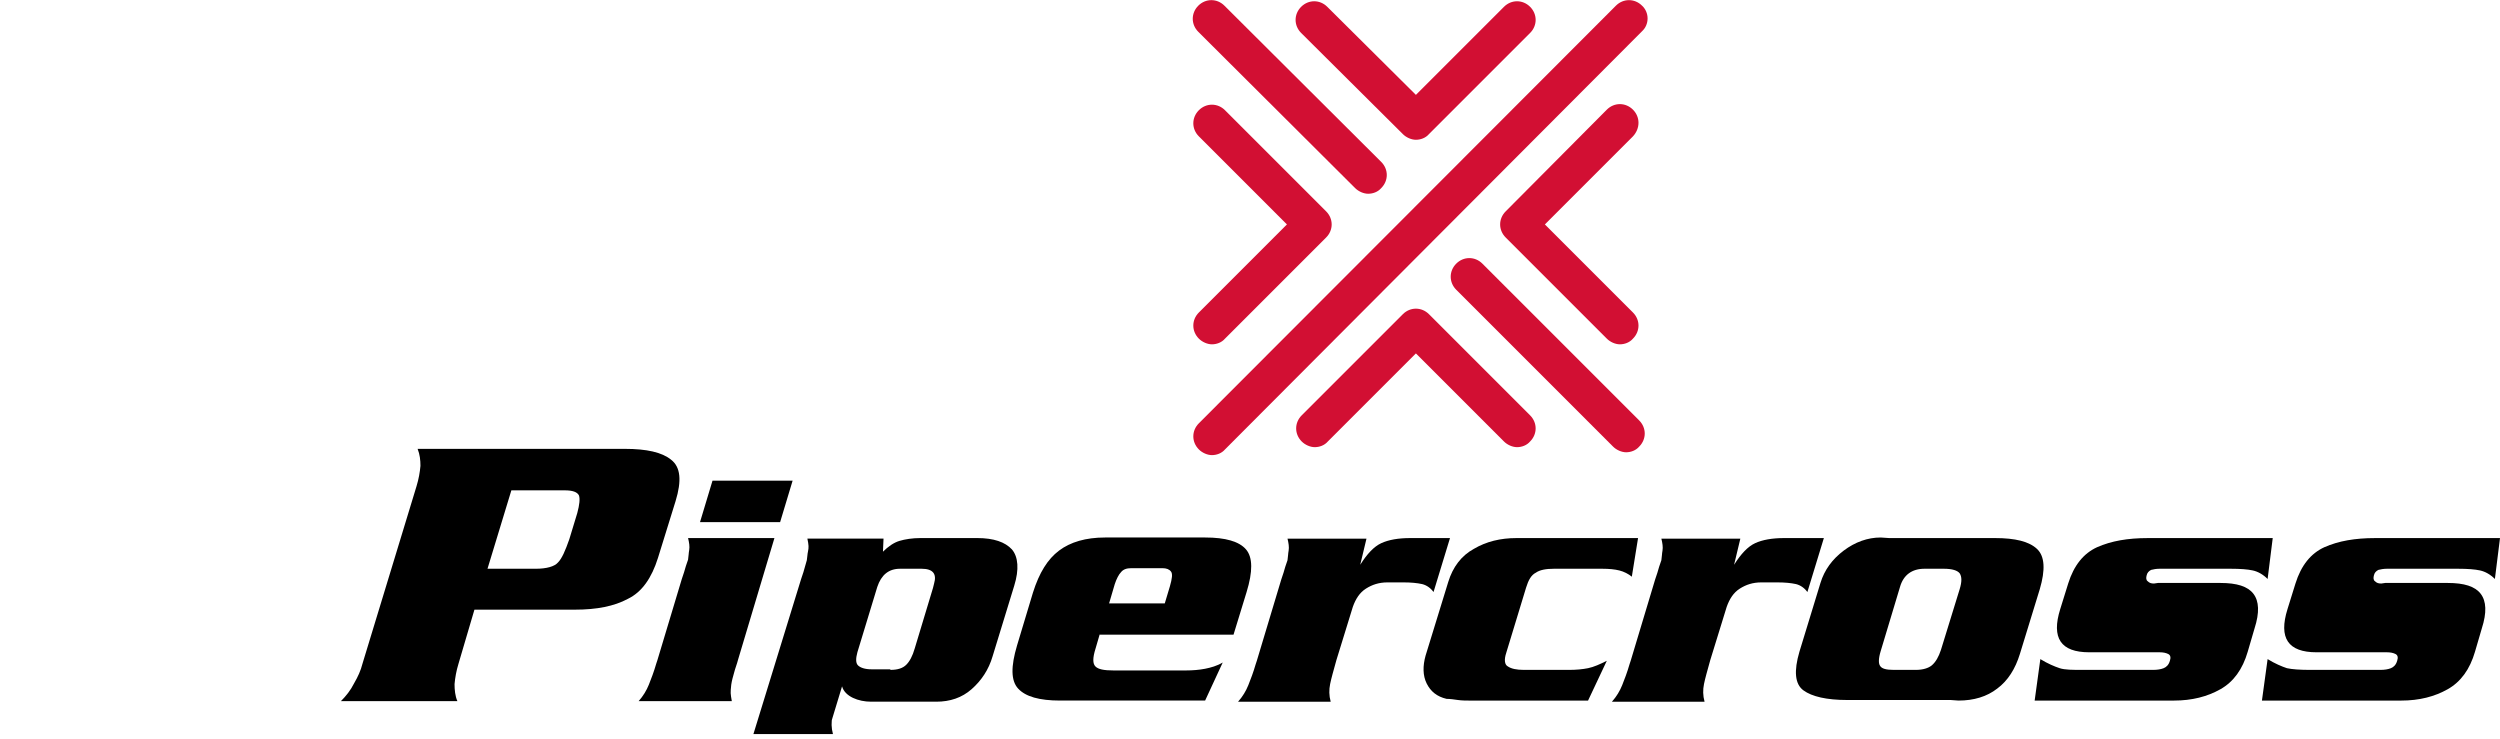
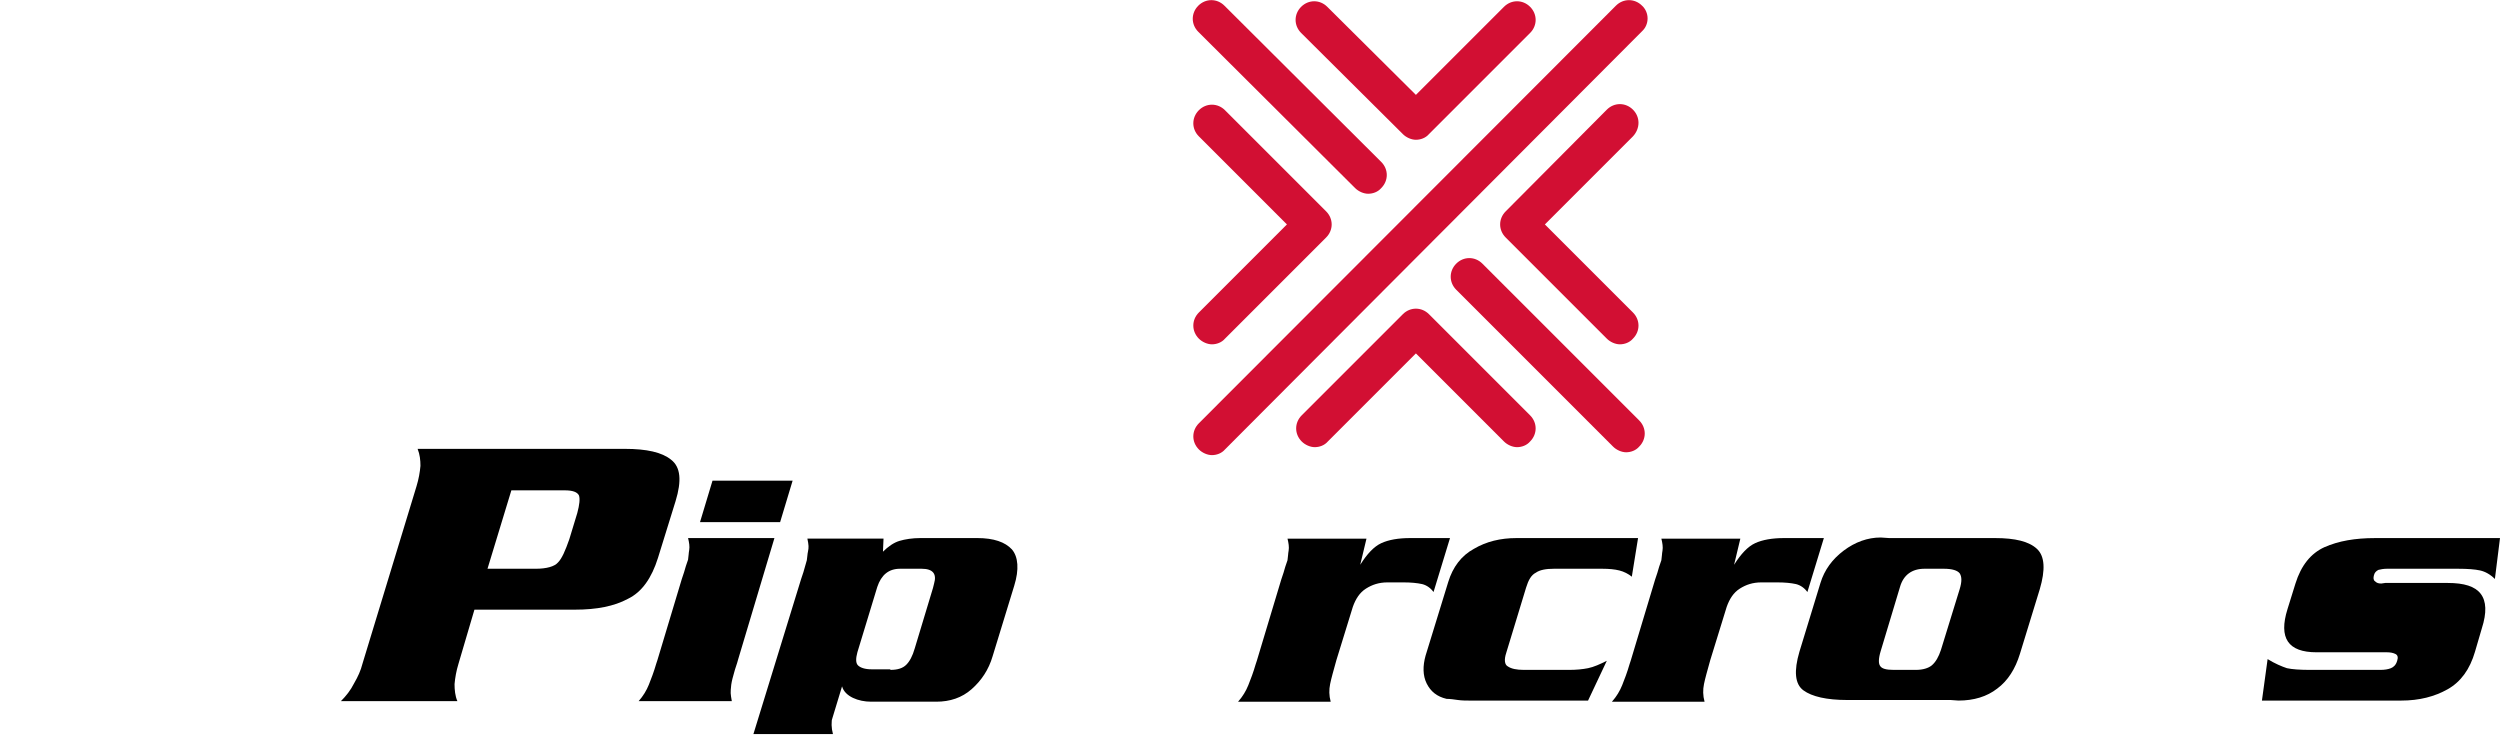
<svg xmlns="http://www.w3.org/2000/svg" version="1.1" id="Layer_1" x="0px" y="0px" viewBox="0 0 440 130" style="enable-background:new 0 0 440 130;" xml:space="preserve">
  <style type="text/css">
	.st0{fill:#D20F33;}
</style>
  <g>
    <path d="M80.7,116.8c-0.4,1.3-0.6,2.5-0.7,3.6c0,1,0.1,2.1,0.5,3H60c0.9-0.9,1.7-1.9,2.3-3.1c0.7-1.2,1.2-2.3,1.5-3.5l9.5-31.2   c0.4-1.3,0.6-2.5,0.7-3.6c0-1-0.1-2-0.5-3h36.5c3.8,0,6.5,0.6,8.1,1.9c1.7,1.3,1.9,3.7,0.8,7.3l-3.1,10c-1.1,3.5-2.8,6-5.3,7.2   c-2.4,1.3-5.5,1.9-9.3,1.9H83.5L80.7,116.8z M94.3,100.1c1.9,0,3.3-0.4,3.9-1.1c0.7-0.7,1.3-2.1,2-4.1l1.4-4.6   c0.4-1.5,0.5-2.5,0.3-3.1c-0.3-0.6-1.1-0.9-2.5-0.9H90l-4.2,13.8H94.3z" />
    <path d="M129.9,116.1c-0.2,0.8-0.5,1.5-0.7,2.3c-0.2,0.7-0.4,1.4-0.5,2.1c-0.1,0.7-0.1,1.2-0.1,1.5c0,0.3,0.1,0.8,0.2,1.4h-16.4   c0.8-0.9,1.4-1.9,1.8-2.9c0.4-1,0.9-2.3,1.3-3.7l0.2-0.6l4.3-14.3l0.4-1.2c0.2-0.7,0.4-1.4,0.7-2.2c0.1-0.6,0.1-1.2,0.2-1.7   c0.1-0.6,0-1.3-0.2-2.1h15.2L129.9,116.1z M137.3,91.9h-14.1l2.2-7.3h14.1L137.3,91.9z" />
    <path d="M141,101.9l0.4-1.2c0.2-0.7,0.4-1.4,0.6-2.1c0.1-0.6,0.1-1.1,0.2-1.5c0.1-0.4,0.1-0.7,0.1-1c0-0.3-0.1-0.8-0.2-1.3h13.4   l-0.1,2.3c0.9-0.9,1.9-1.6,2.9-1.9c1-0.3,2.3-0.5,3.7-0.5h10c2.9,0,4.9,0.7,6.1,2c1.1,1.3,1.3,3.5,0.4,6.4l-3.8,12.4   c-0.7,2.4-2,4.3-3.7,5.8c-1.7,1.5-3.8,2.2-6.2,2.2h-11.5c-2.2,0-4.6-0.9-5.1-2.7l-1.7,5.6c-0.5,1.8,0.2-1.3,0-0.3   c-0.2,1-0.2,2,0.1,3.1h-14L141,101.9z M156.7,117.9c1.3,0,2.2-0.3,2.8-0.9c0.6-0.6,1.1-1.5,1.5-2.9l3.2-10.6l0.2-0.8   c0.5-1.7-0.2-2.6-2.2-2.6h-3.8c-2,0-3.3,1.1-4,3.2l-3.5,11.5c-0.3,1.1-0.3,1.9,0.1,2.3c0.4,0.4,1.2,0.7,2.4,0.7H156.7z" />
-     <path d="M193.5,111.8l-0.7,2.4c-0.5,1.6-0.5,2.6,0,3.1s1.5,0.7,3.2,0.7h12.7c1.2,0,2.4-0.1,3.4-0.3c1-0.2,2.1-0.5,3.1-1.1l-3.1,6.7   h-25.5c-3.7,0-6.1-0.7-7.4-2.1c-1.3-1.4-1.3-3.9-0.2-7.6l2.8-9.3c1.1-3.5,2.6-5.9,4.6-7.4c2-1.5,4.7-2.3,8.1-2.3h17.6   c3.6,0,6,0.7,7.2,2.1s1.2,3.9,0.1,7.5l-2.3,7.5H193.5z M205.9,103.2c0.4-1.4,0.5-2.2,0.2-2.6c-0.3-0.4-0.8-0.6-1.5-0.6h-5.5   c-0.8,0-1.4,0.2-1.8,0.7c-0.4,0.4-0.8,1.2-1.1,2.1l-1,3.4h9.8L205.9,103.2z" />
    <path d="M239.4,99.4c1.2-1.9,2.4-3.2,3.7-3.8c1.3-0.6,3-0.9,5.1-0.9h7l-2.9,9.5c-0.5-0.7-1.2-1.2-2-1.4c-0.9-0.2-2-0.3-3.3-0.3   h-2.8c-1.5,0-2.7,0.4-3.8,1.1c-1.1,0.7-1.8,1.8-2.3,3.2l-2.9,9.4c-0.5,1.8-0.9,3.2-1.1,4.2c-0.2,1-0.2,2,0.1,3.1h-16.3   c0.8-0.9,1.4-1.9,1.8-2.9c0.4-1,0.9-2.3,1.3-3.7l0.2-0.6l4.3-14.3l0.4-1.2c0.2-0.7,0.4-1.4,0.7-2.2c0.1-0.6,0.1-1.2,0.2-1.7   c0.1-0.6,0-1.3-0.2-2.1h13.9L239.4,99.4z" />
    <path d="M287.2,101.5c-0.6-0.5-1.4-0.9-2.2-1.1c-0.8-0.2-1.8-0.3-3-0.3h-8.5c-1.4,0-2.5,0.2-3.2,0.7c-0.8,0.4-1.3,1.3-1.7,2.6   l-3.5,11.5c-0.4,1.2-0.3,2.1,0.3,2.4c0.6,0.4,1.5,0.6,2.8,0.6h8c1.2,0,2.3-0.1,3.3-0.3s2.1-0.7,3.3-1.3l-3.3,7h-21   c-0.5,0-1.2,0-1.9-0.1c-0.7-0.1-1.4-0.2-2-0.2c-1.7-0.4-2.8-1.3-3.5-2.7c-0.7-1.4-0.7-3.1-0.2-4.9l4-13c0.8-2.6,2.3-4.6,4.5-5.8   c2.2-1.3,4.7-1.9,7.5-1.9h21.4L287.2,101.5z" />
    <path d="M305.2,99.4c1.2-1.9,2.4-3.2,3.7-3.8c1.3-0.6,3-0.9,5.1-0.9h7l-2.9,9.5c-0.5-0.7-1.2-1.2-2-1.4c-0.9-0.2-2-0.3-3.3-0.3   h-2.8c-1.5,0-2.7,0.4-3.8,1.1c-1.1,0.7-1.8,1.8-2.3,3.2l-2.9,9.4c-0.5,1.8-0.9,3.2-1.1,4.2c-0.2,1-0.2,2,0.1,3.1h-16.3   c0.8-0.9,1.4-1.9,1.8-2.9c0.4-1,0.9-2.3,1.3-3.7l0.2-0.6l4.3-14.3l0.4-1.2c0.2-0.7,0.4-1.4,0.7-2.2c0.1-0.6,0.1-1.2,0.2-1.7   c0.1-0.6,0-1.3-0.2-2.1h13.9L305.2,99.4z" />
    <path d="M351.1,94.7c3.6,0,6,0.6,7.4,1.9c1.4,1.3,1.5,3.7,0.5,7.1l-3.5,11.4c-0.8,2.6-2.1,4.7-4,6.1c-1.8,1.4-4.1,2.1-6.8,2.1   l-1.4-0.1h-18.2c-3.6,0-6.2-0.6-7.7-1.7c-1.5-1.1-1.7-3.4-0.7-6.8l3.7-12.1c0.7-2.3,2.1-4.2,4.1-5.7c2-1.5,4.2-2.3,6.5-2.3l1.5,0.1   H351.1z M331,114.6c-0.4,1.3-0.4,2.2-0.1,2.6c0.3,0.5,1.1,0.7,2.4,0.7h3.9c1.2,0,2.2-0.3,2.8-0.8c0.7-0.6,1.2-1.5,1.6-2.7l3.3-10.7   c0.4-1.3,0.4-2.2,0-2.8c-0.4-0.5-1.3-0.8-2.8-0.8h-3.4c-2.2,0-3.7,1.1-4.3,3.2L331,114.6z" />
-     <path d="M399.1,101.9c-0.8-0.8-1.7-1.3-2.6-1.5c-0.9-0.2-2.2-0.3-3.9-0.3h-11.9h-0.6c-0.6,0-1.1,0.1-1.5,0.2   c-0.4,0.2-0.7,0.5-0.8,1c-0.1,0.4-0.1,0.8,0.2,1c0.3,0.3,0.6,0.4,1.1,0.4l0.7-0.1h11c2.9,0,4.8,0.6,5.8,1.9c1,1.3,1.1,3.3,0.2,6.1   l-1.2,4.1c-0.9,3.1-2.5,5.3-4.8,6.6c-2.3,1.3-5,2-8.2,2h-24.5l1-7.3c1.3,0.8,2.5,1.3,3.4,1.6s2.3,0.3,4.1,0.3h12.3   c0.8,0,1.4-0.1,1.9-0.3c0.5-0.2,0.9-0.6,1.1-1.3c0.2-0.6,0.1-1-0.3-1.2c-0.4-0.2-0.9-0.3-1.5-0.3h-12.4c-5,0-6.7-2.5-5.1-7.6   l1.4-4.5c1-3.2,2.7-5.3,5.1-6.4c2.5-1.1,5.4-1.6,8.9-1.6H400L399.1,101.9z" />
    <path d="M439.1,101.9c-0.8-0.8-1.7-1.3-2.6-1.5c-0.9-0.2-2.2-0.3-3.9-0.3h-11.9h-0.6c-0.6,0-1.1,0.1-1.5,0.2   c-0.4,0.2-0.7,0.5-0.8,1c-0.1,0.4-0.1,0.8,0.2,1c0.3,0.3,0.6,0.4,1.1,0.4l0.7-0.1h11c2.9,0,4.8,0.6,5.8,1.9c1,1.3,1.1,3.3,0.2,6.1   l-1.2,4.1c-0.9,3.1-2.5,5.3-4.8,6.6c-2.3,1.3-5,2-8.2,2h-24.5l1-7.3c1.3,0.8,2.5,1.3,3.4,1.6c0.9,0.2,2.3,0.3,4.1,0.3h12.3   c0.8,0,1.4-0.1,1.9-0.3c0.5-0.2,0.9-0.6,1.1-1.3c0.2-0.6,0.1-1-0.3-1.2c-0.4-0.2-0.9-0.3-1.5-0.3h-12.4c-5,0-6.7-2.5-5.1-7.6   l1.4-4.5c1-3.2,2.7-5.3,5.1-6.4c2.5-1.1,5.4-1.6,8.9-1.6H440L439.1,101.9z" />
  </g>
  <g>
    <path class="st0" d="M289,1c-1.3-1.3-3.3-1.3-4.6,0L211,74.5c-1.3,1.3-1.3,3.3,0,4.6c0.6,0.6,1.5,1,2.3,1s1.7-0.3,2.3-1L289,5.5   C290.3,4.3,290.3,2.2,289,1z" />
    <path class="st0" d="M238.5,33.1c0.6,0.6,1.5,1,2.3,1c0.8,0,1.7-0.3,2.3-1c1.3-1.3,1.3-3.3,0-4.6L215.5,1c-1.3-1.3-3.3-1.3-4.6,0   c-1.3,1.3-1.3,3.3,0,4.6L238.5,33.1z" />
    <path class="st0" d="M211,59.6c0.6,0.6,1.5,1,2.3,1s1.7-0.3,2.3-1l17.8-17.8c1.3-1.3,1.3-3.3,0-4.6l-17.8-17.8   c-1.3-1.3-3.3-1.3-4.6,0c-1.3,1.3-1.3,3.3,0,4.6l15.5,15.5L211,55C209.7,56.3,209.7,58.3,211,59.6z" />
    <path class="st0" d="M287.4,19.3c-1.3-1.3-3.3-1.3-4.6,0L265,37.2c-1.3,1.3-1.3,3.3,0,4.6l17.8,17.8c0.6,0.6,1.5,1,2.3,1   s1.7-0.3,2.3-1c1.3-1.3,1.3-3.3,0-4.6l-15.5-15.5l15.5-15.5C288.7,22.6,288.7,20.6,287.4,19.3z" />
    <path class="st0" d="M246.9,23.6c0.6,0.6,1.5,1,2.3,1c0.8,0,1.7-0.3,2.3-1l17.8-17.8c1.3-1.3,1.3-3.3,0-4.6c-1.3-1.3-3.3-1.3-4.6,0   l-15.5,15.5L233.6,1.2c-1.3-1.3-3.3-1.3-4.6,0c-1.3,1.3-1.3,3.3,0,4.6L246.9,23.6z" />
    <path class="st0" d="M251.5,55.3c-1.3-1.3-3.3-1.3-4.6,0l-17.8,17.8c-1.3,1.3-1.3,3.3,0,4.6c0.6,0.6,1.5,1,2.3,1s1.7-0.3,2.3-1   l15.5-15.5l15.5,15.5c0.6,0.6,1.5,1,2.3,1c0.8,0,1.7-0.3,2.3-1c1.3-1.3,1.3-3.3,0-4.6L251.5,55.3z" />
    <path class="st0" d="M260.9,46.4c-1.3-1.3-3.3-1.3-4.6,0c-1.3,1.3-1.3,3.3,0,4.6l27.6,27.6c0.6,0.6,1.5,1,2.3,1s1.7-0.3,2.3-1   c1.3-1.3,1.3-3.3,0-4.6L260.9,46.4z" />
  </g>
</svg>